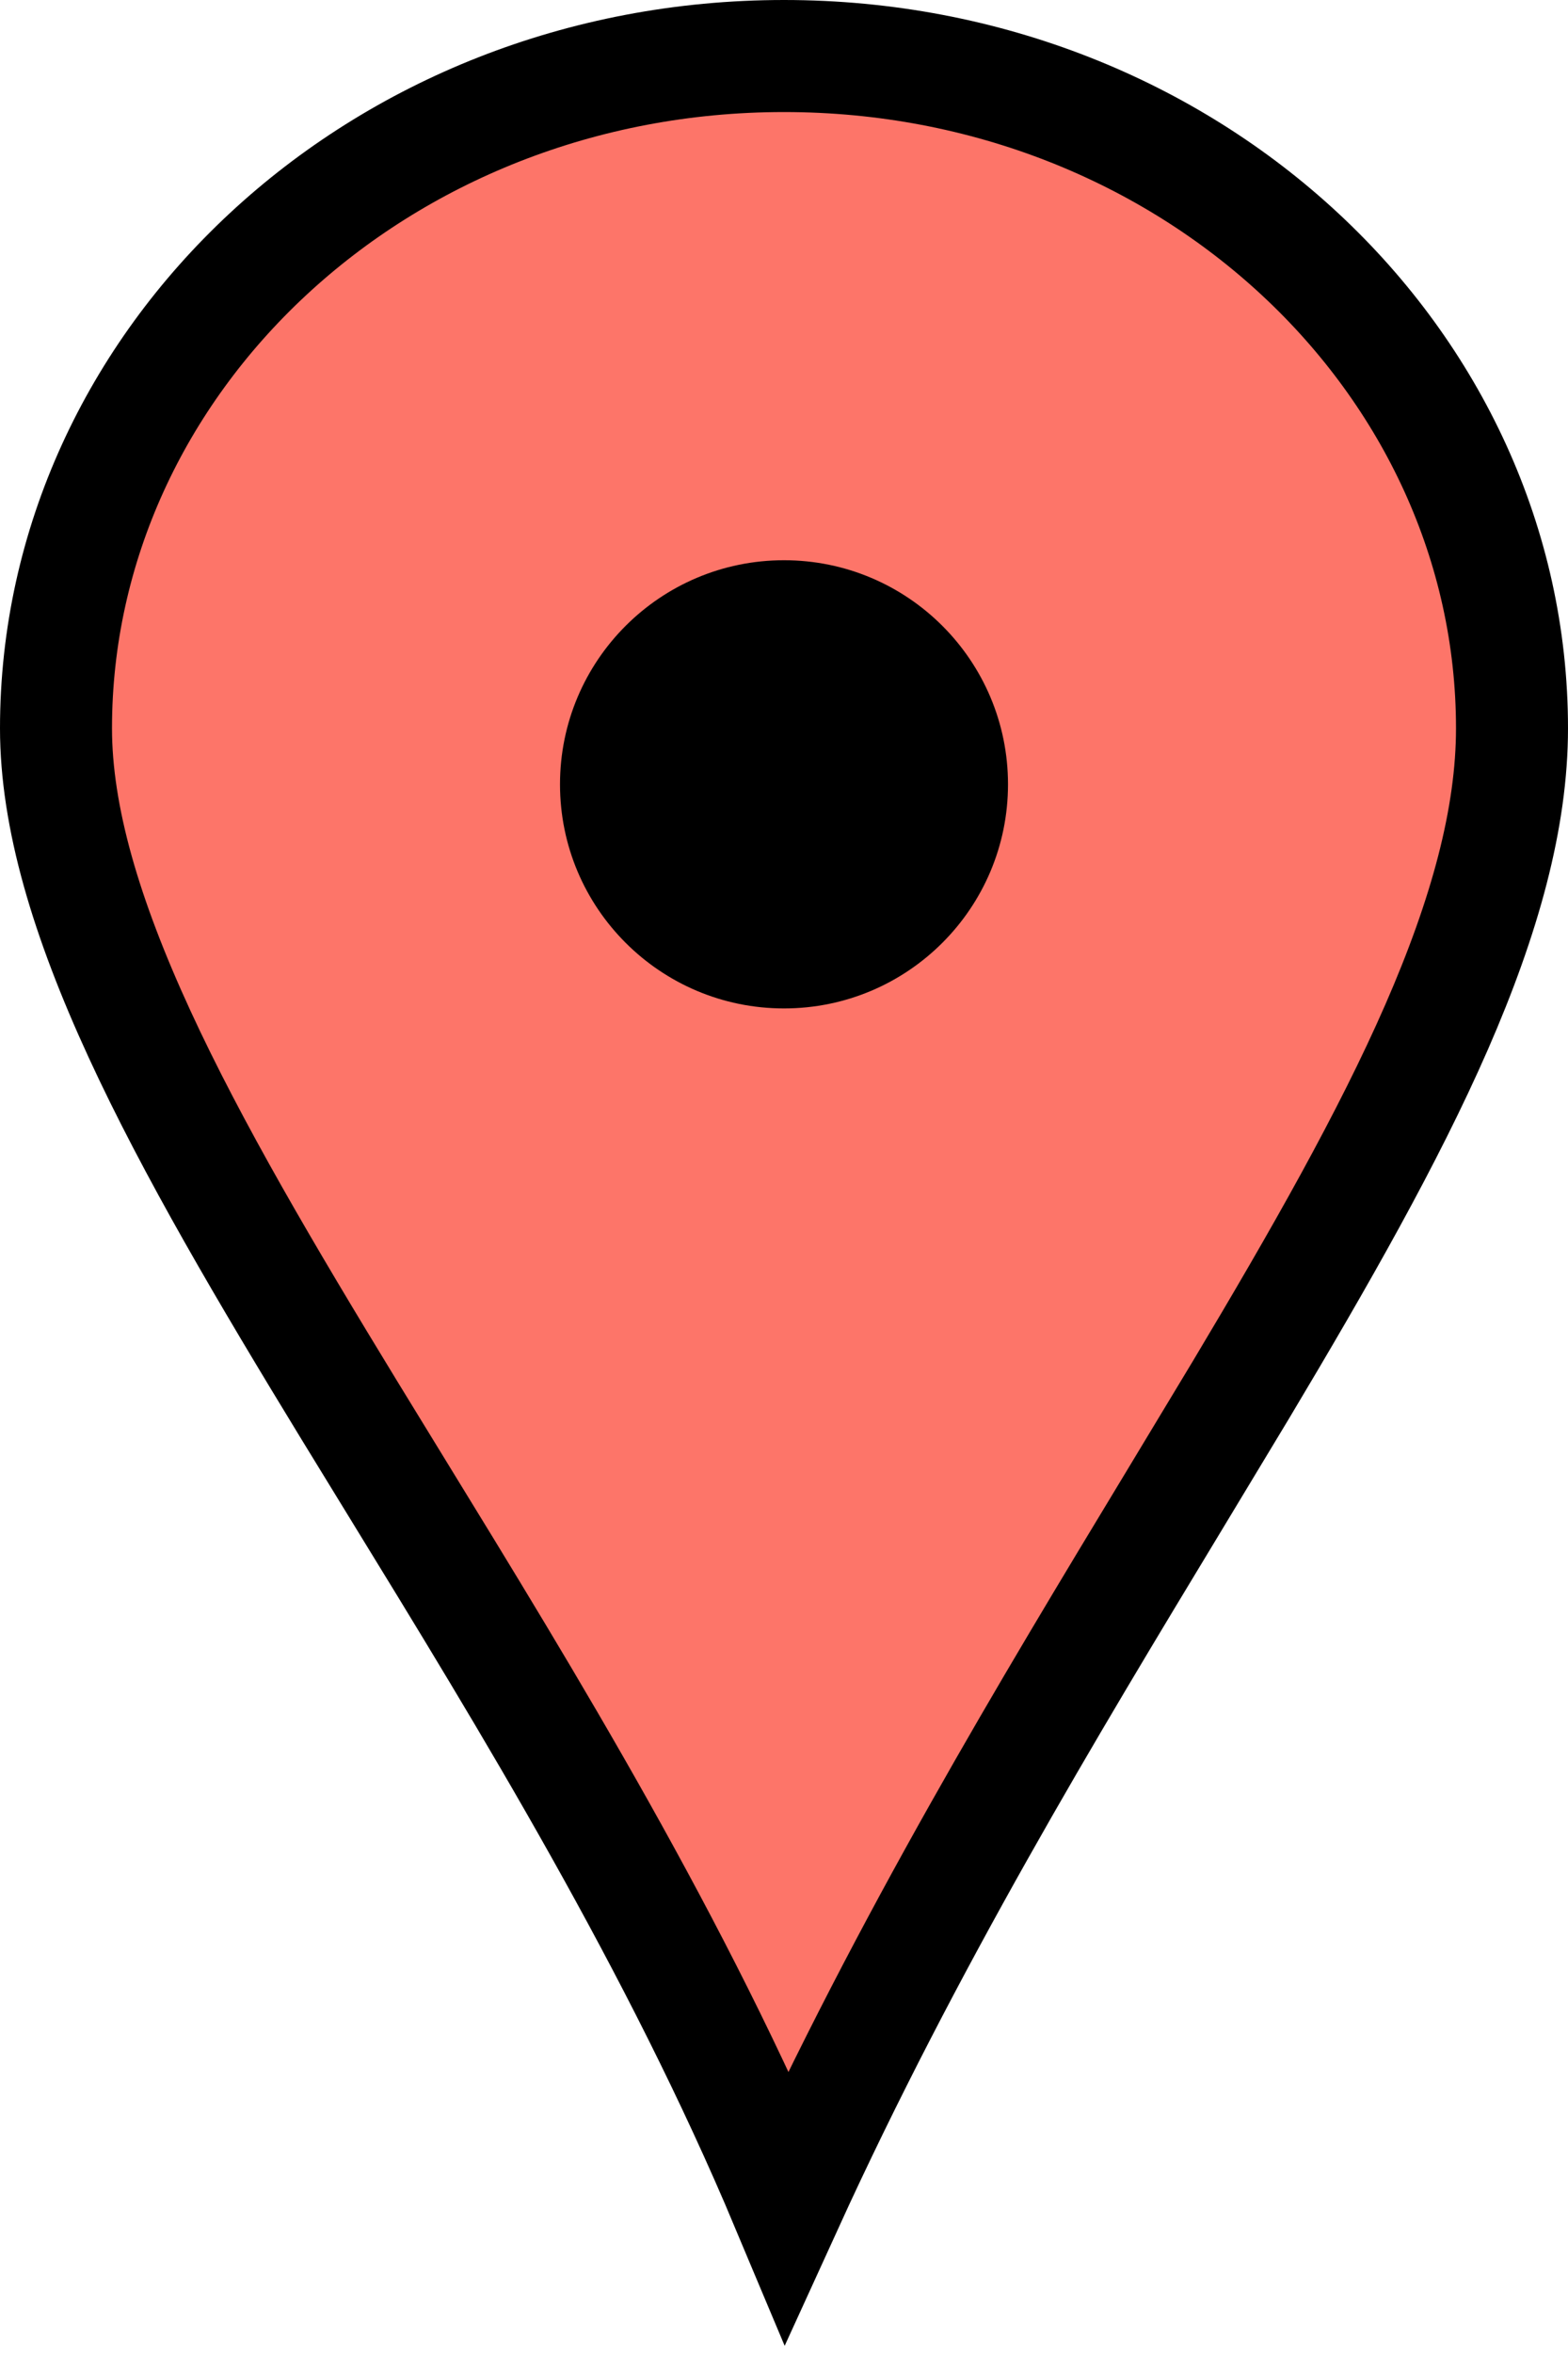
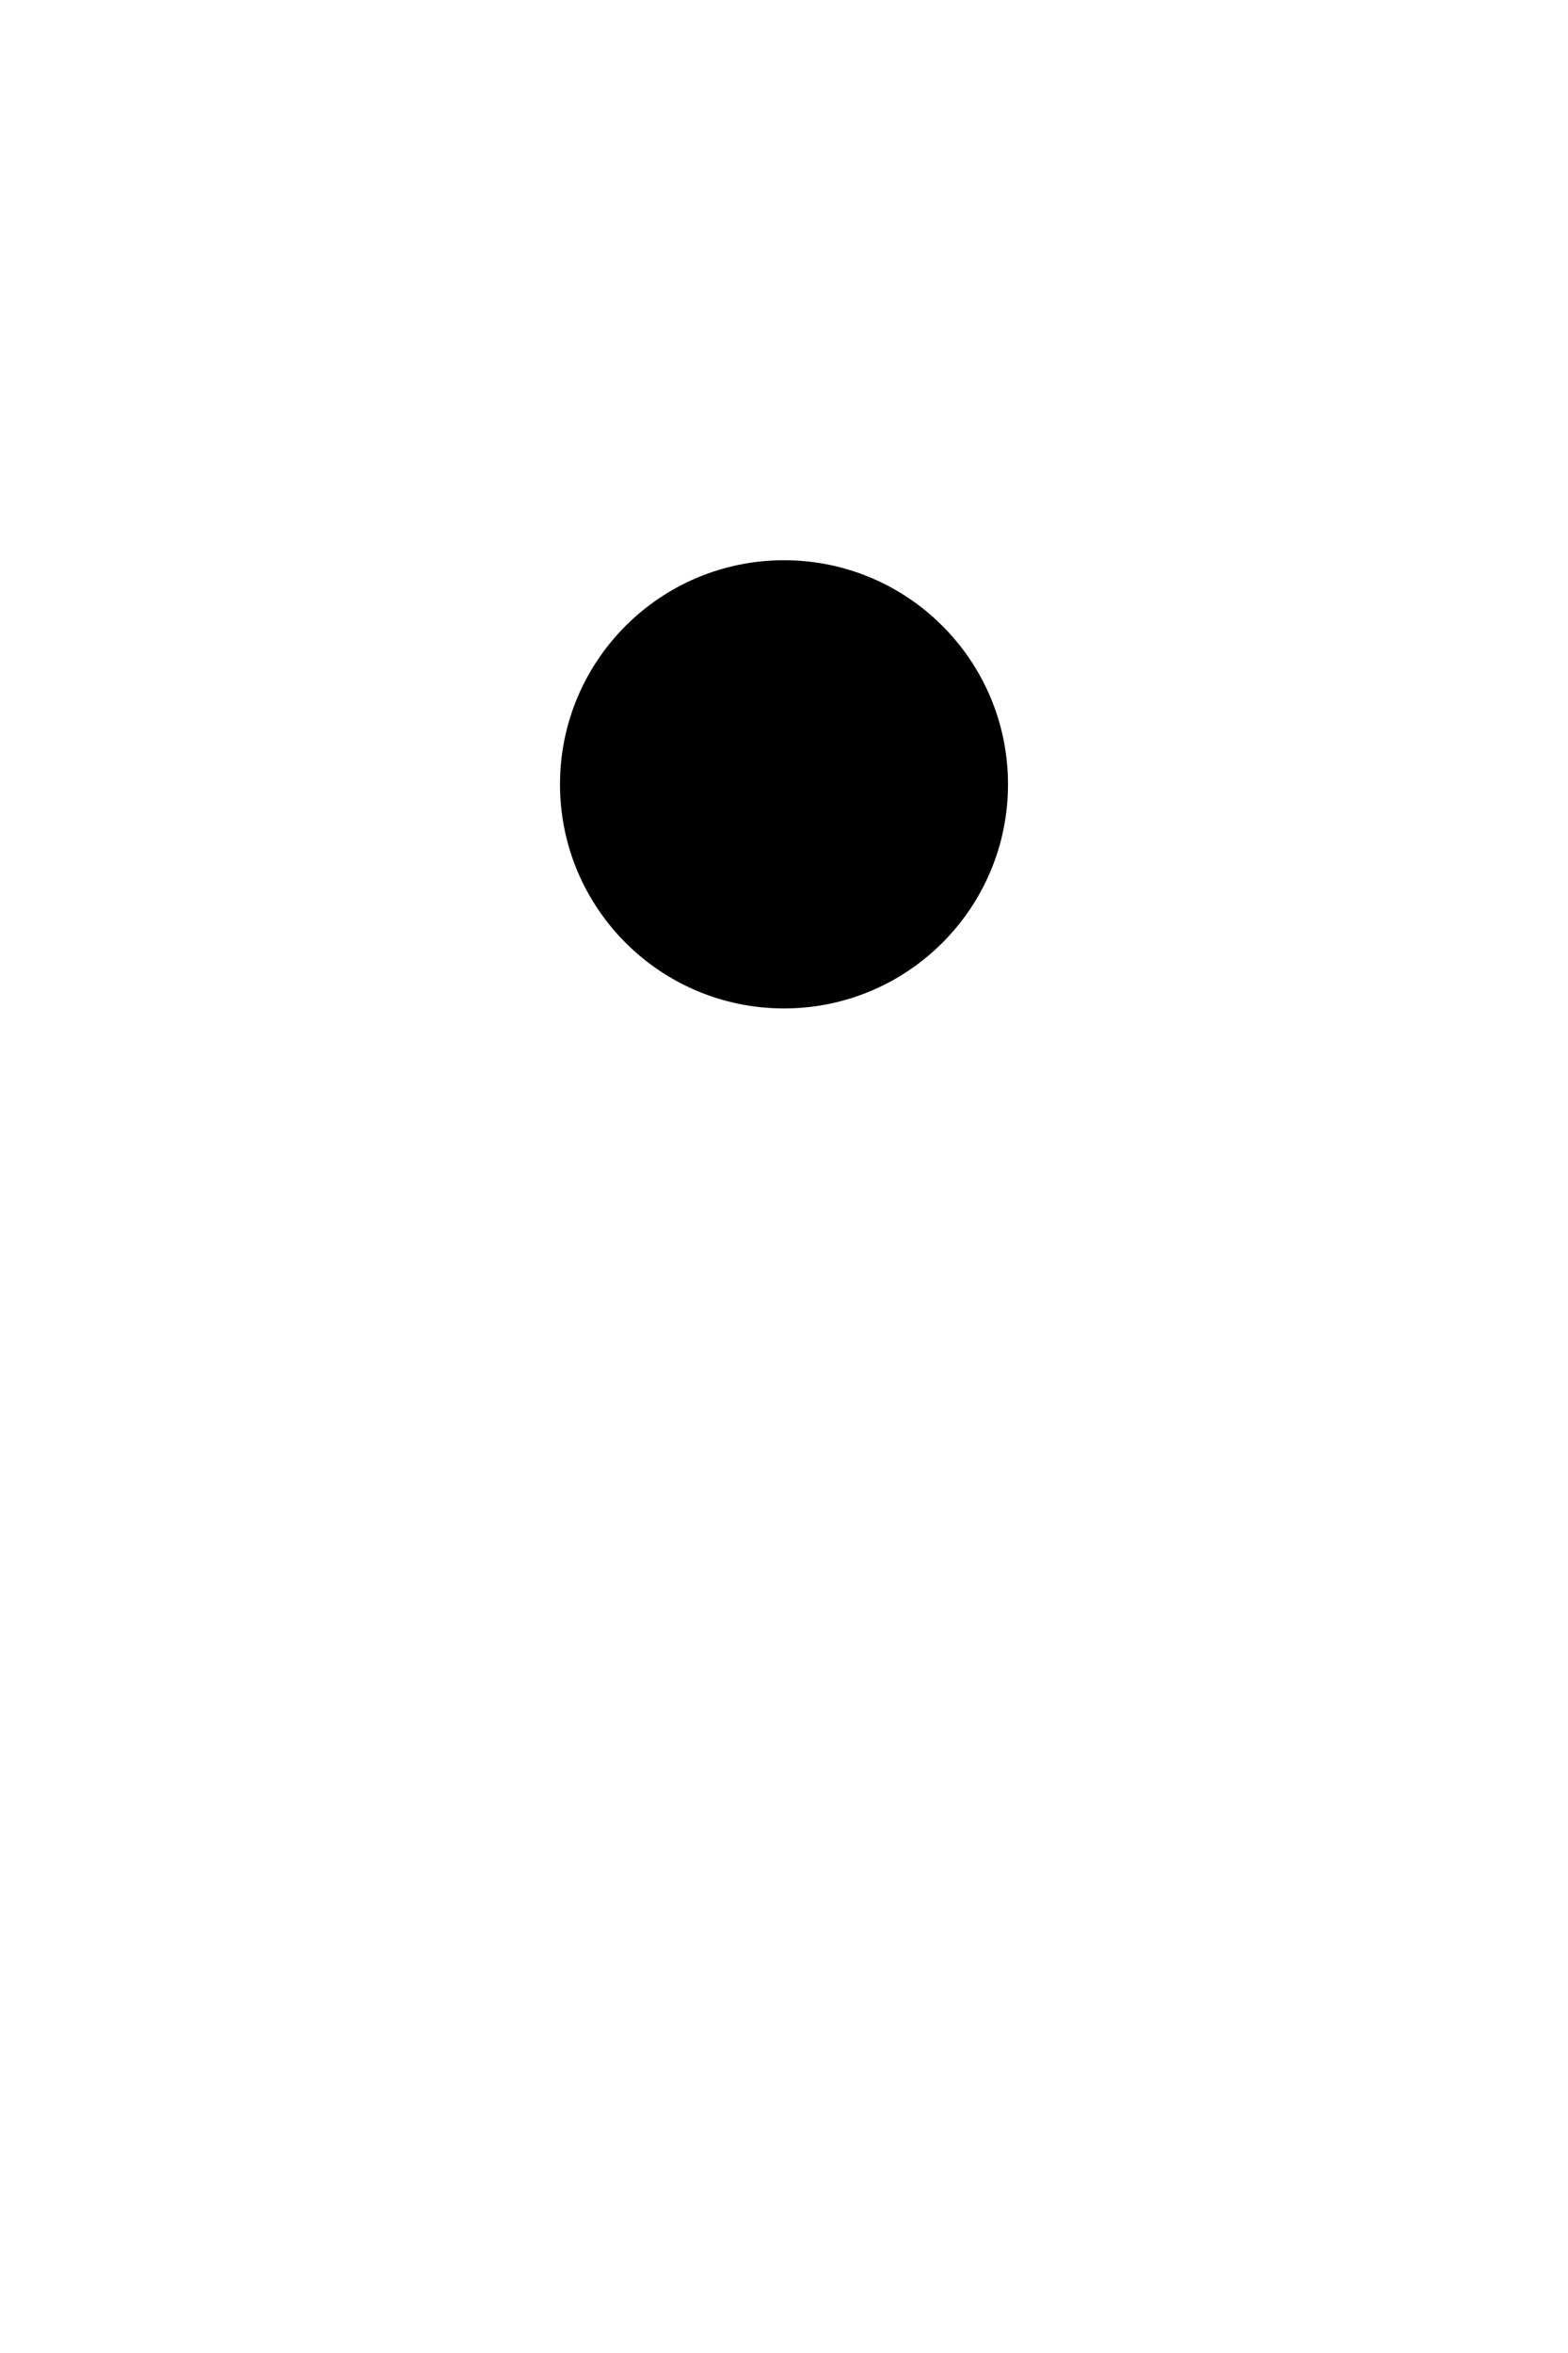
<svg xmlns="http://www.w3.org/2000/svg" width="14" height="21" viewBox="0 0 14 21" fill="none">
-   <path d="M13.5 6.5C13.5 7.3 13.259 8.177 12.827 9.166C12.395 10.154 11.787 11.221 11.081 12.402C10.885 12.728 10.683 13.062 10.476 13.405C9.364 15.244 8.105 17.324 7.025 19.69C6.044 17.354 4.721 15.197 3.532 13.26C3.392 13.032 3.254 12.807 3.119 12.586C2.378 11.372 1.719 10.256 1.245 9.227C0.769 8.194 0.5 7.292 0.5 6.5C0.5 3.221 3.375 0.5 7 0.5C10.625 0.5 13.5 3.221 13.5 6.5Z" fill="#FD7569" stroke="black" />
  <circle cx="7" cy="7" r="2" fill="black" />
</svg>